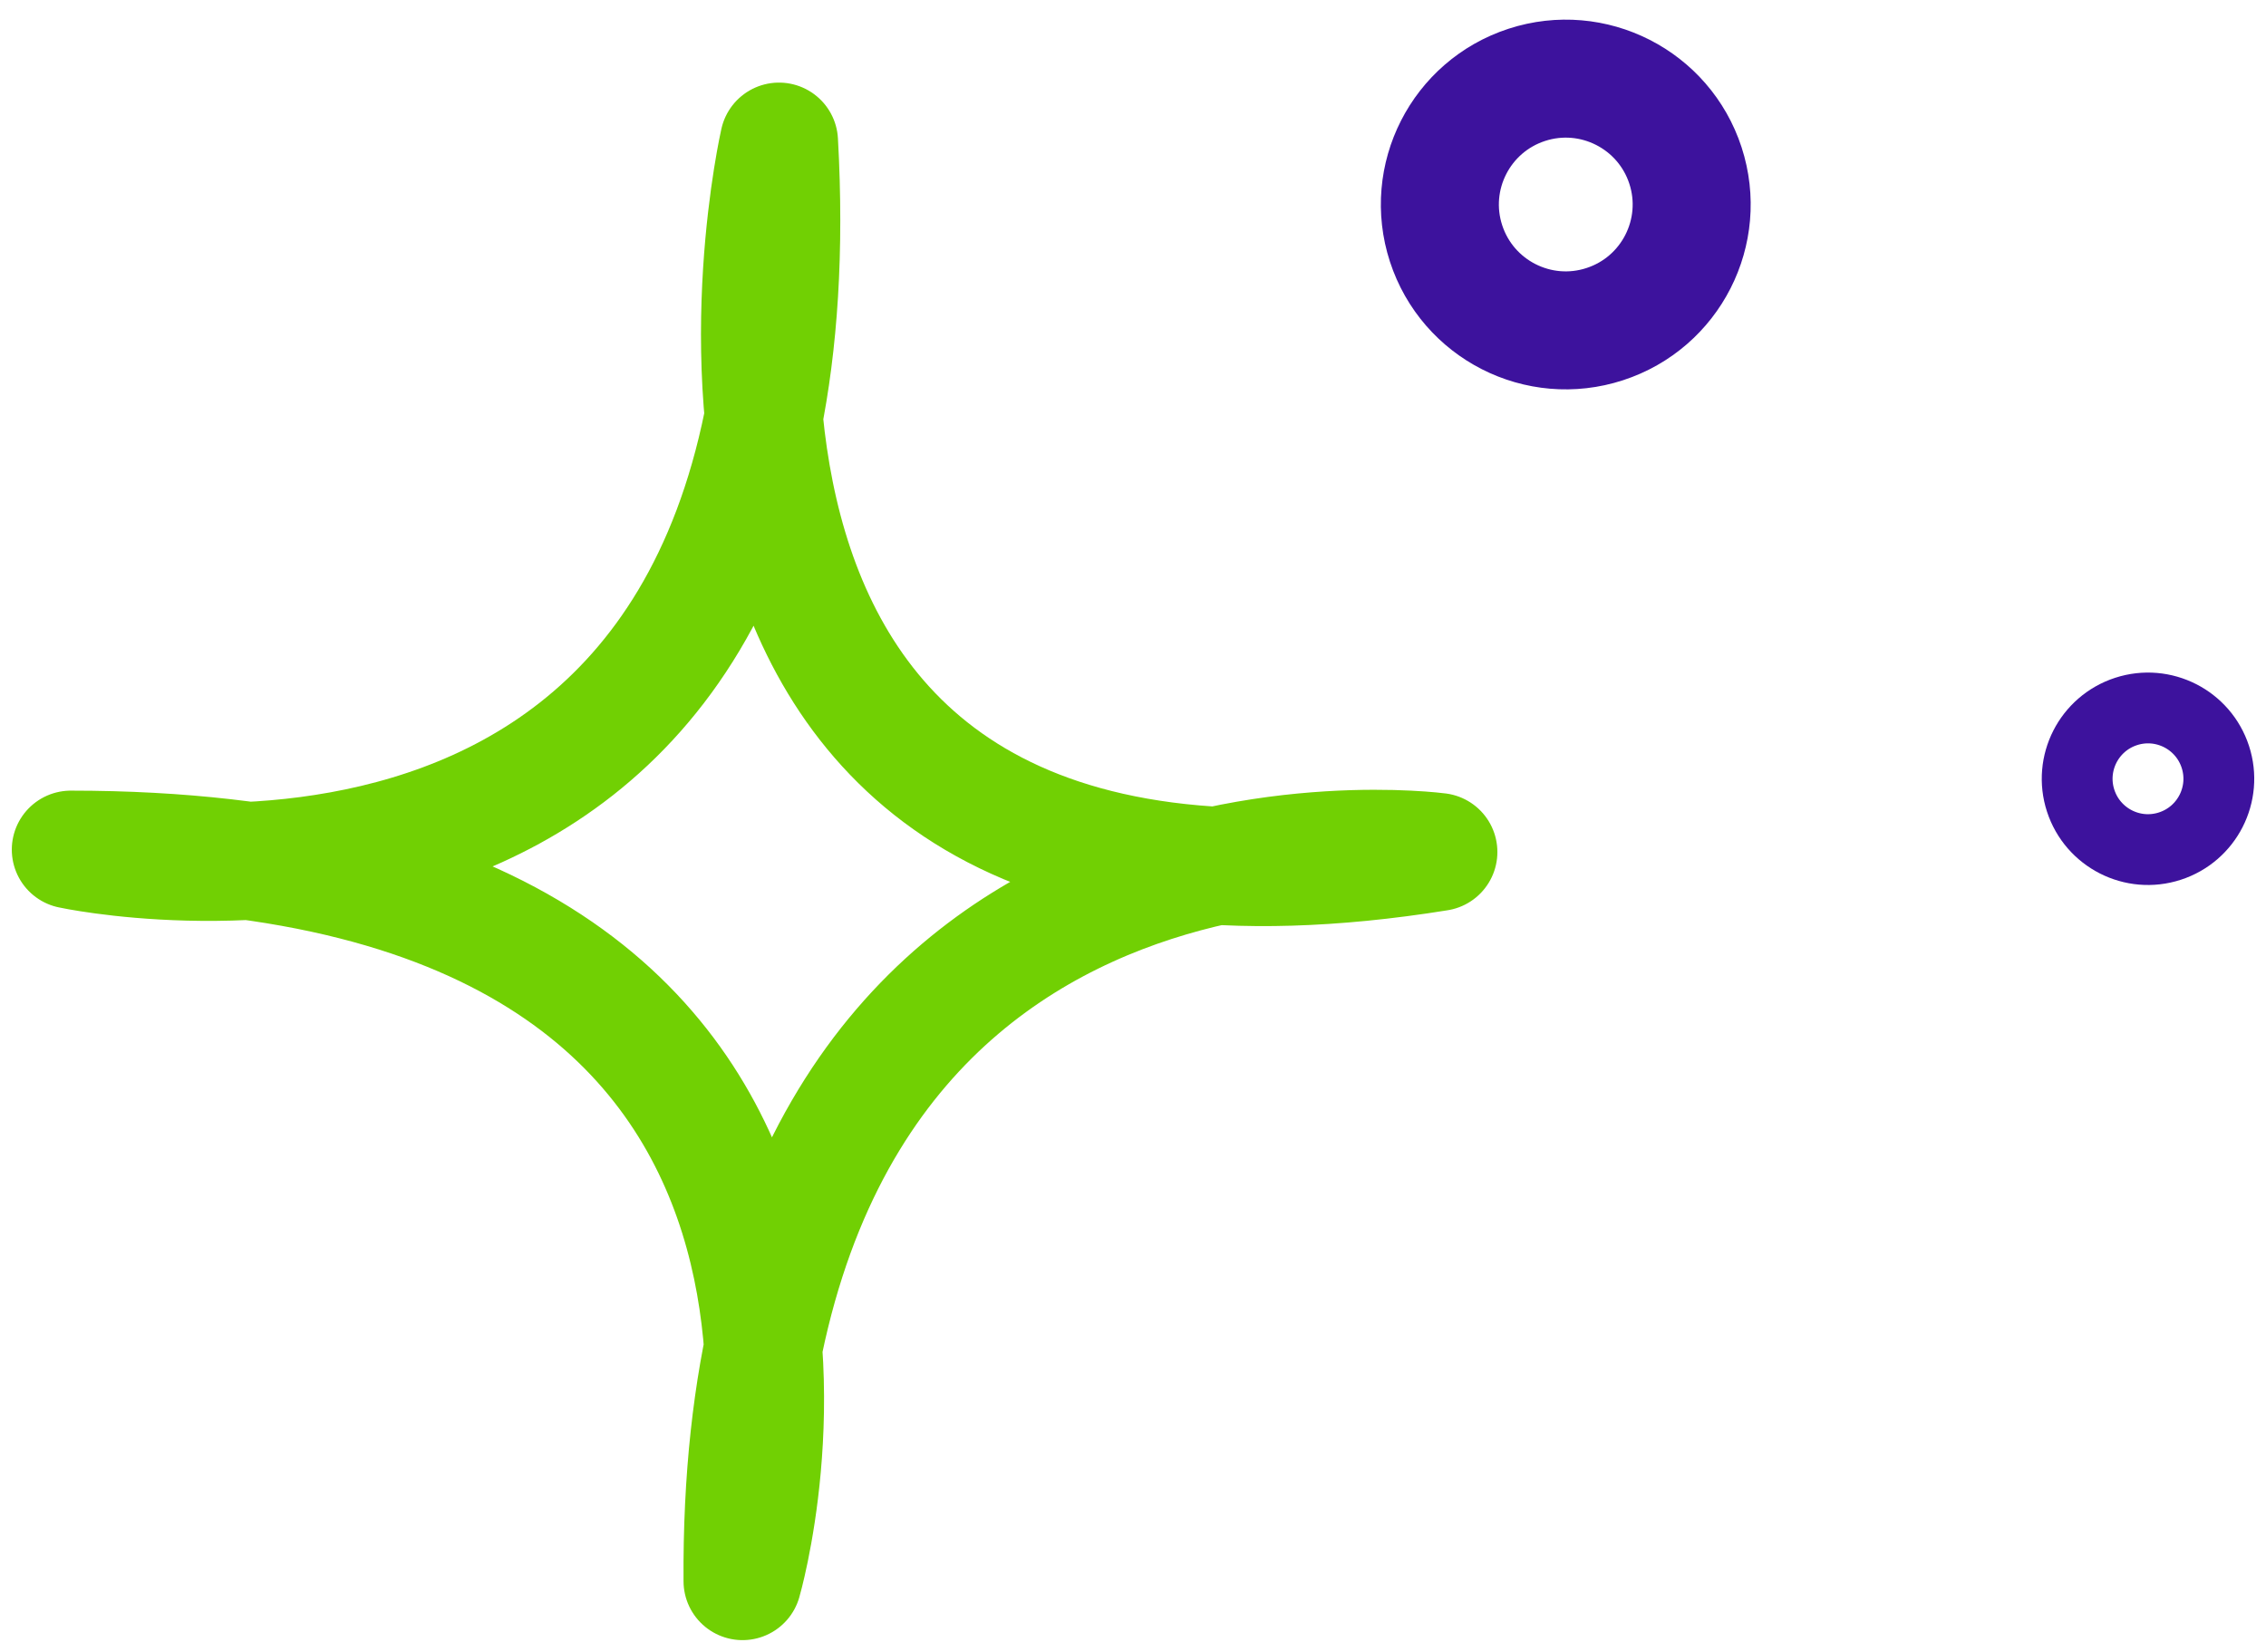
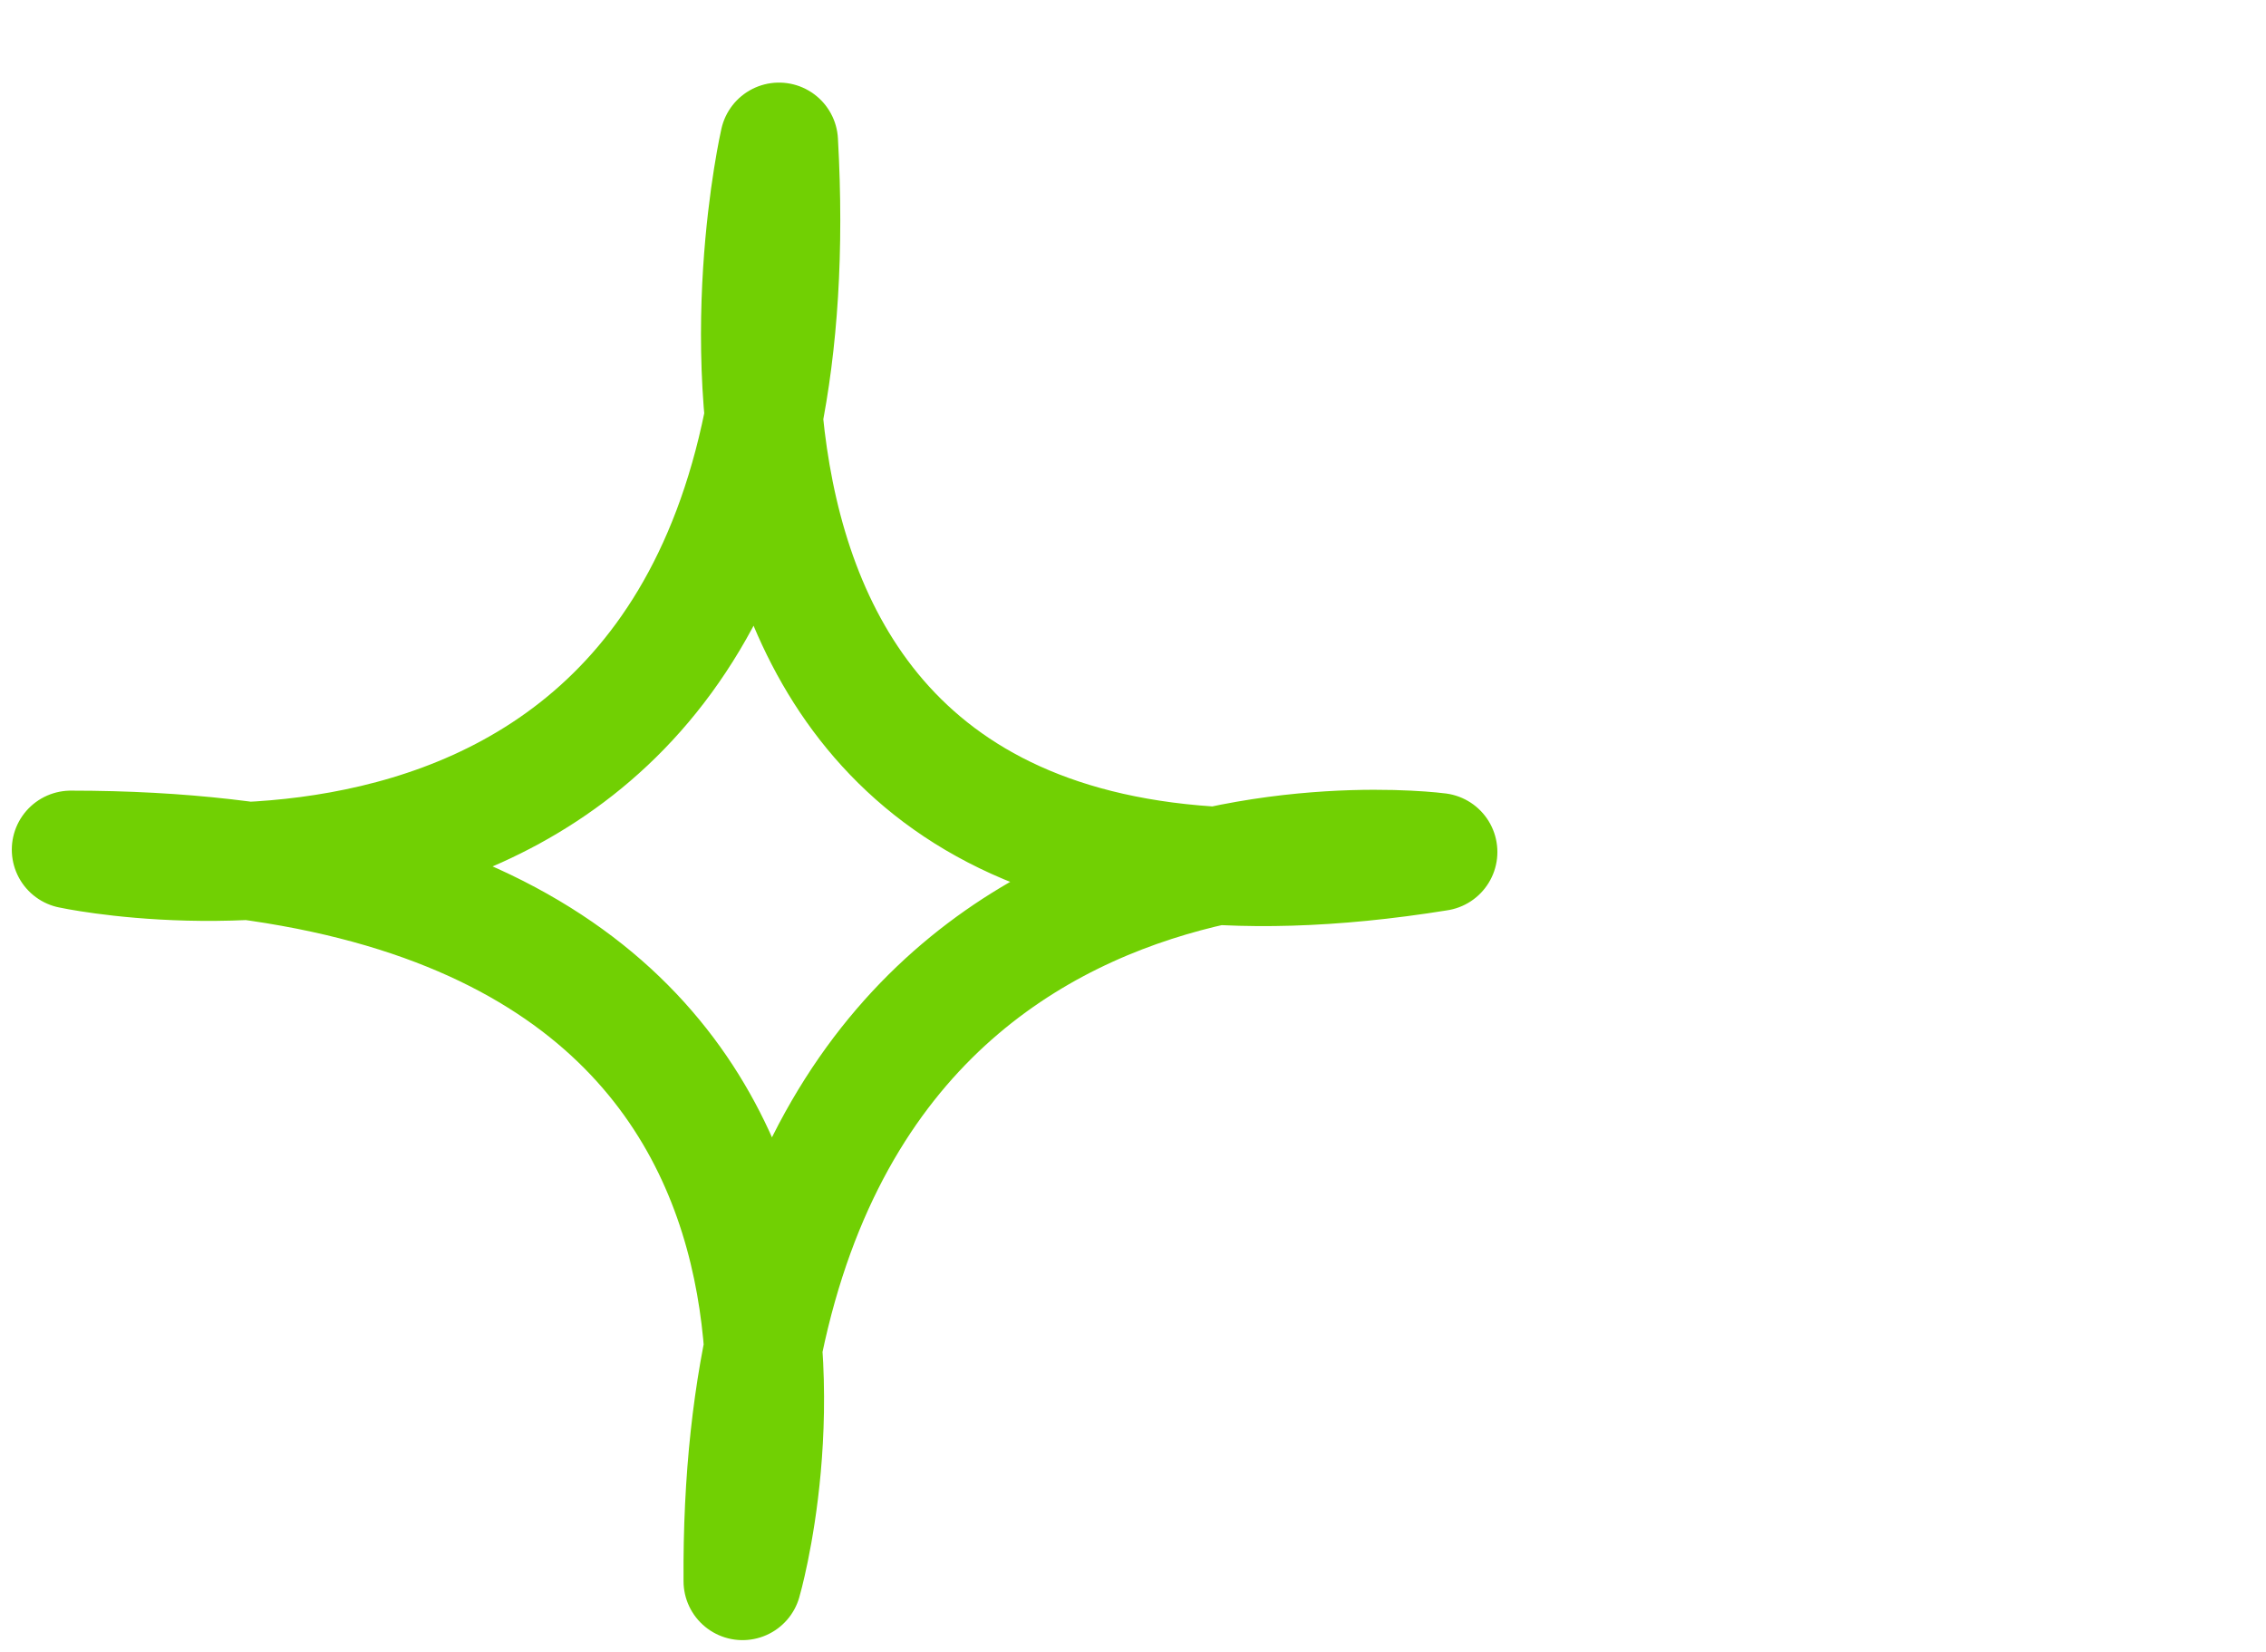
<svg xmlns="http://www.w3.org/2000/svg" width="96px" height="70px" viewBox="0 0 96 70" version="1.1">
  <title>Group</title>
  <desc>Created with Sketch.</desc>
  <defs />
  <g id="Current" stroke="none" stroke-width="1" fill="none" fill-rule="evenodd" stroke-linecap="round" stroke-linejoin="round">
    <g id="Alma-et-vous-2A" transform="translate(-1201, -5635)">
      <g id="content" transform="translate(-11, 277)">
        <g id="petits-froufrou.." transform="translate(572, 35)">
          <g id="Group" transform="translate(643, 5321)">
            <path d="M0,38.003 C0,38.003 32.073,44.959 30.003,8 C30.003,8 21.771,43.938 57.937,38.103 C57.937,38.103 28.209,34.139 28.458,69 C28.458,69 37.485,38.003 0,38.003 Z" id="Page-1" stroke="#71D003" stroke-width="5" />
-             <path d="M90.854,34.072 C91.367,35.648 90.505,37.341 88.929,37.853 C87.354,38.367 85.662,37.505 85.148,35.929 C84.635,34.354 85.497,32.661 87.073,32.148 C88.648,31.635 90.341,32.497 90.854,34.072 Z" id="Page-1-Copy-4" stroke="#3D129D" stroke-width="3" />
-             <path d="M68.406,9.015 C69.317,11.817 67.785,14.826 64.984,15.736 C62.184,16.649 59.177,15.117 58.263,12.316 C57.352,9.516 58.884,6.507 61.685,5.595 C64.484,4.684 67.494,6.216 68.406,9.015 Z" id="Page-1-Copy-3" stroke="#3D129D" stroke-width="5" />
          </g>
        </g>
      </g>
    </g>
  </g>
</svg>